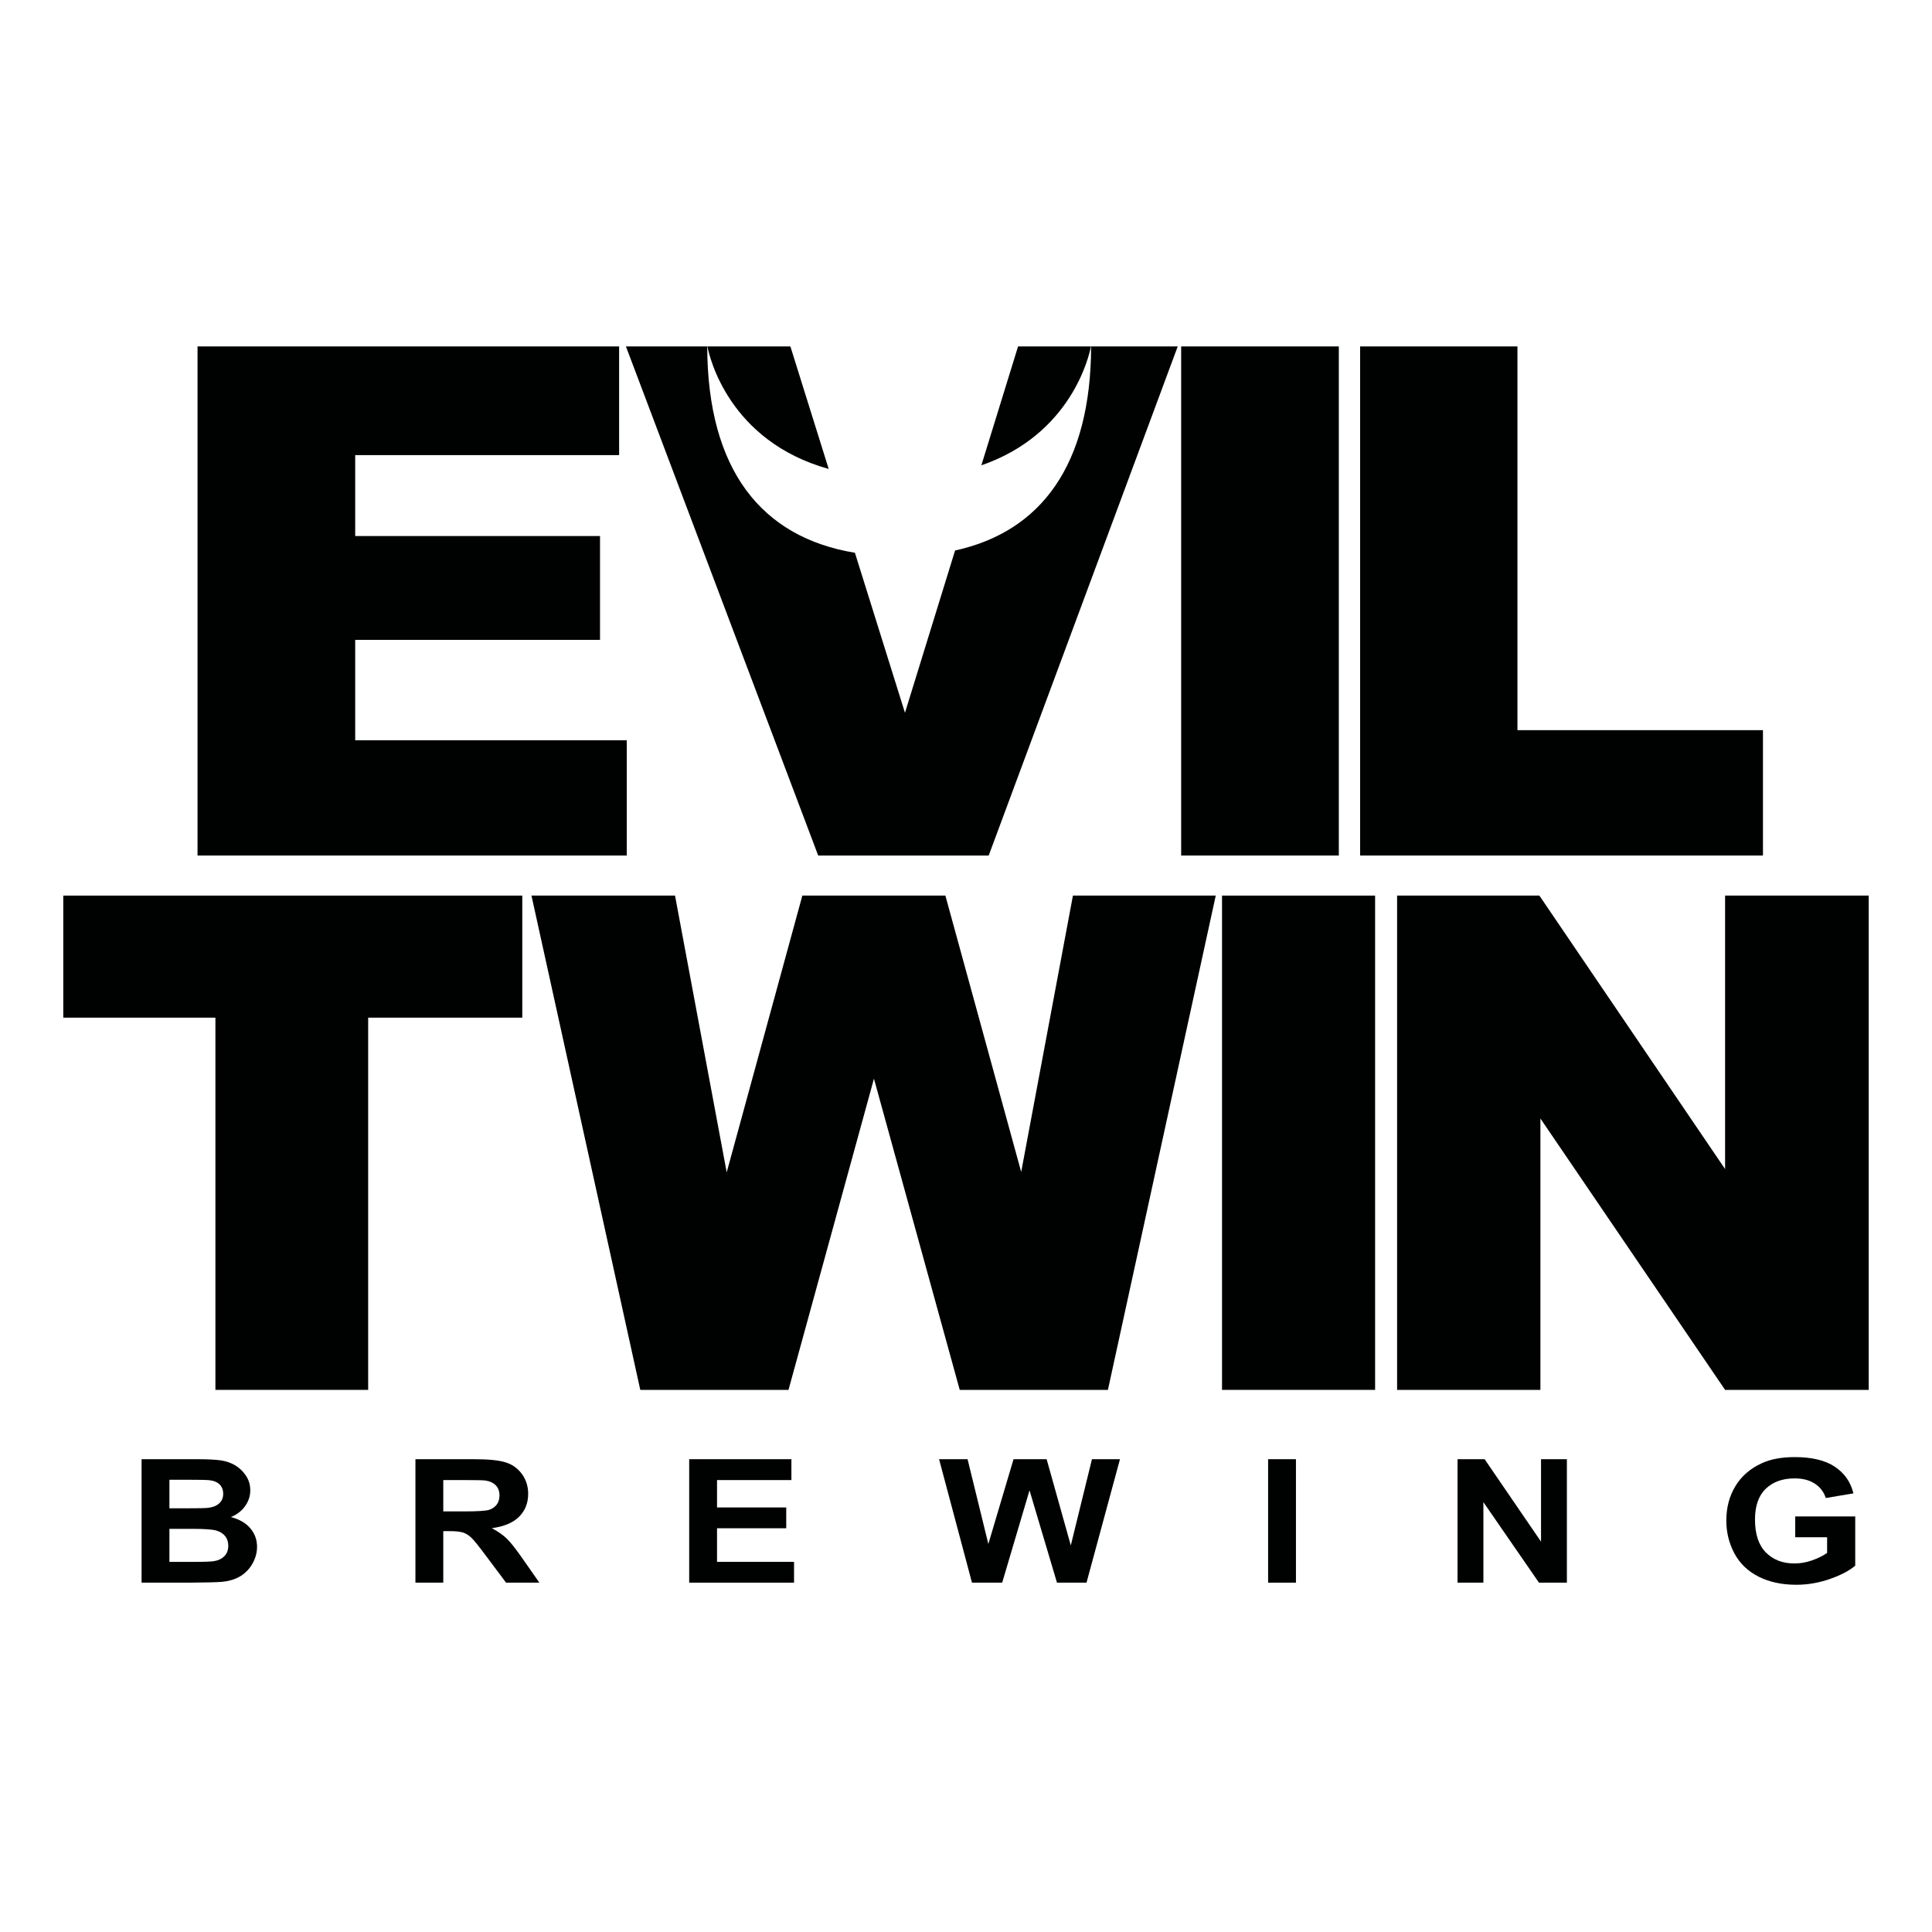
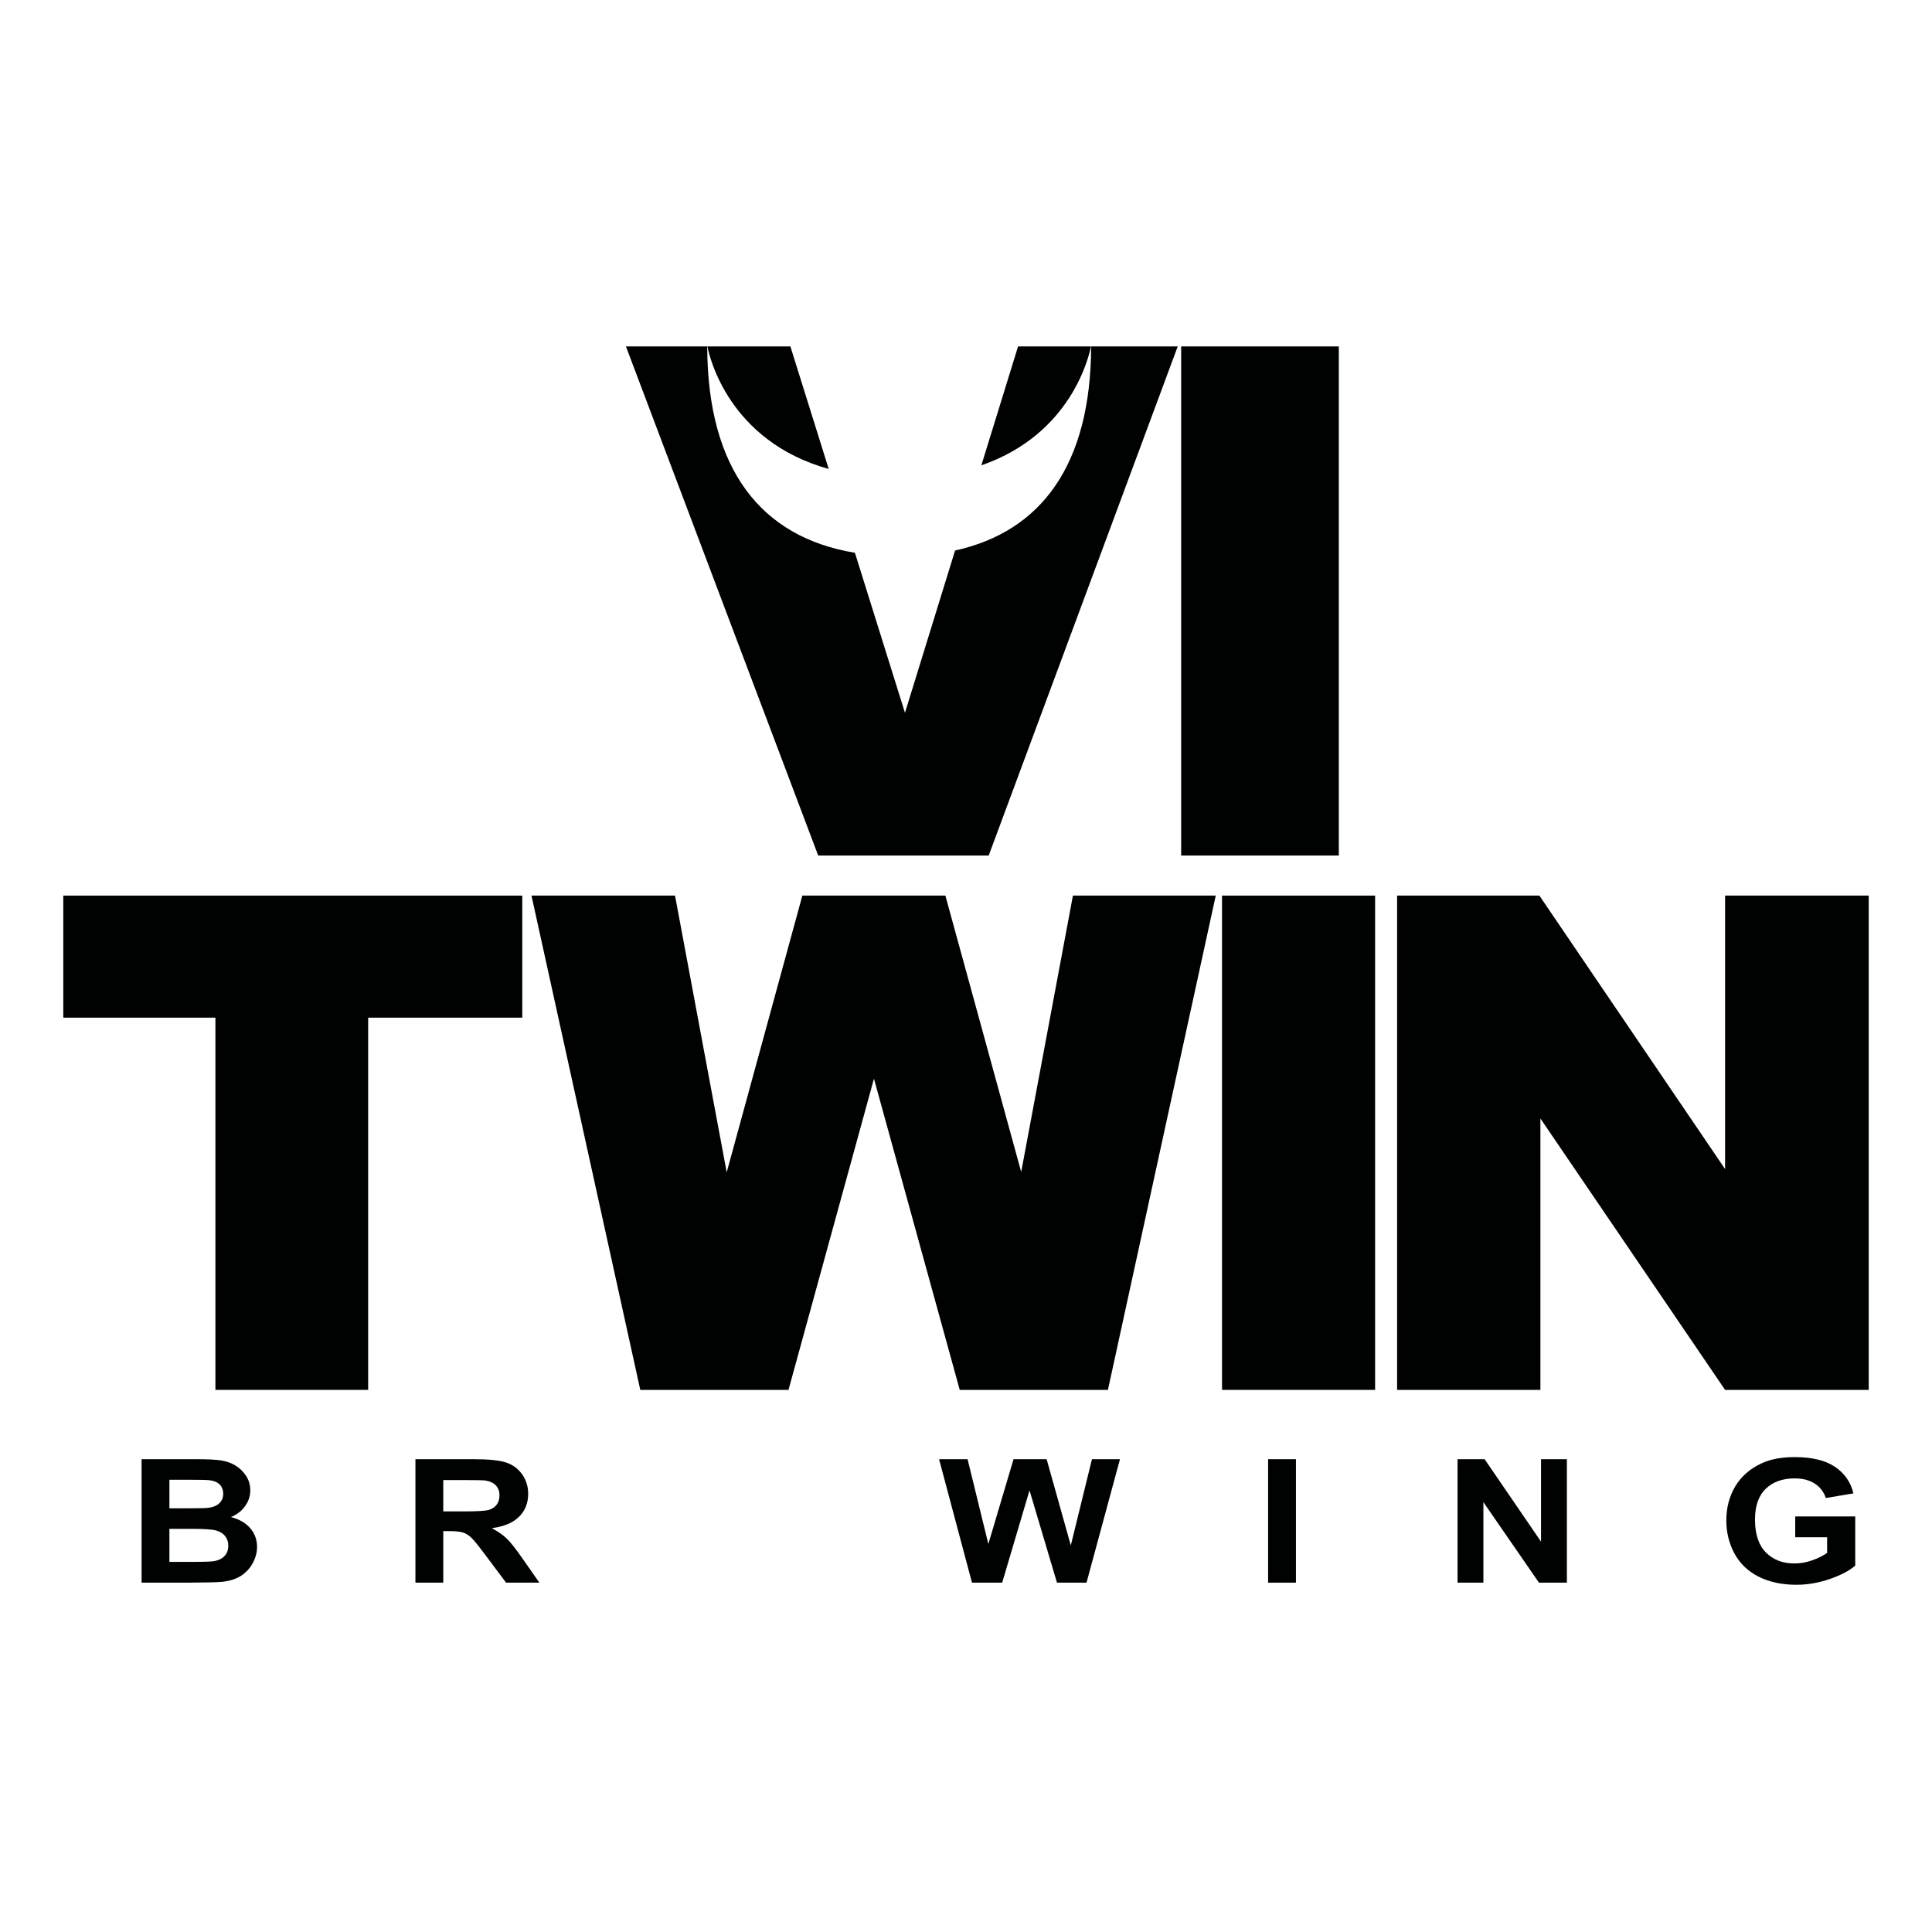
<svg xmlns="http://www.w3.org/2000/svg" width="504pt" height="504pt" viewBox="0 0 504 504" version="1.1">
  <g id="surface1">
-     <rect x="0" y="0" width="504" height="504" style="fill:rgb(100%,100%,100%);fill-opacity:1;stroke:none;" />
-     <path style=" stroke:none;fill-rule:nonzero;fill:rgb(0%,0.4%,0.4%);fill-opacity:1;" d="M 51.531 90.371 L 161.508 90.371 L 161.508 118.727 L 92.66 118.727 L 92.66 139.836 L 156.527 139.836 L 156.527 166.922 L 92.66 166.922 L 92.66 193.105 L 163.504 193.105 L 163.504 223.18 L 51.531 223.18 L 51.531 90.371 " />
    <path style=" stroke:none;fill-rule:nonzero;fill:rgb(0%,0.4%,0.4%);fill-opacity:1;" d="M 308.129 90.371 L 349.258 90.371 L 349.258 223.18 L 308.129 223.18 L 308.129 90.371 " />
-     <path style=" stroke:none;fill-rule:nonzero;fill:rgb(0%,0.4%,0.4%);fill-opacity:1;" d="M 354.816 90.371 L 395.855 90.371 L 395.855 190.477 L 459.902 190.477 L 459.902 223.18 L 354.816 223.18 L 354.816 90.371 " />
    <path style=" stroke:none;fill-rule:nonzero;fill:rgb(0%,0.4%,0.4%);fill-opacity:1;" d="M 16.508 233.633 L 136.246 233.633 L 136.246 265.477 L 96.043 265.477 L 96.043 362.578 L 56.195 362.578 L 56.195 265.477 L 16.508 265.477 L 16.508 233.633 " />
    <path style=" stroke:none;fill-rule:nonzero;fill:rgb(0%,0.4%,0.4%);fill-opacity:1;" d="M 138.645 233.633 L 176.094 233.633 L 189.574 305.82 L 209.309 233.633 L 246.621 233.633 L 266.398 305.727 L 279.895 233.633 L 317.152 233.633 L 289.023 362.578 L 250.367 362.578 L 227.988 281.395 L 205.695 362.578 L 167.031 362.578 L 138.645 233.633 " />
    <path style=" stroke:none;fill-rule:nonzero;fill:rgb(0%,0.4%,0.4%);fill-opacity:1;" d="M 318.789 233.633 L 358.723 233.633 L 358.723 362.578 L 318.789 362.578 L 318.789 233.633 " />
    <path style=" stroke:none;fill-rule:nonzero;fill:rgb(0%,0.4%,0.4%);fill-opacity:1;" d="M 364.461 233.633 L 401.578 233.633 L 450.023 304.973 L 450.023 233.633 L 487.492 233.633 L 487.492 362.578 L 450.023 362.578 L 401.844 291.777 L 401.844 362.578 L 364.461 362.578 L 364.461 233.633 " />
    <path style=" stroke:none;fill-rule:nonzero;fill:rgb(0%,0.4%,0.4%);fill-opacity:1;" d="M 44.195 398.828 L 44.195 407.441 L 50.914 407.441 C 53.531 407.441 55.191 407.375 55.895 407.242 C 56.973 407.066 57.852 406.641 58.531 405.957 C 59.211 405.277 59.551 404.363 59.551 403.223 C 59.551 402.258 59.289 401.434 58.766 400.762 C 58.242 400.09 57.484 399.598 56.496 399.289 C 55.508 398.984 53.359 398.828 50.059 398.828 Z M 44.195 386.02 L 44.195 393.469 L 48.953 393.469 C 51.781 393.469 53.539 393.434 54.227 393.355 C 55.469 393.227 56.449 392.844 57.156 392.207 C 57.871 391.57 58.227 390.727 58.227 389.691 C 58.227 388.695 57.918 387.887 57.305 387.262 C 56.695 386.641 55.781 386.266 54.57 386.133 C 53.852 386.059 51.781 386.02 48.363 386.02 Z M 36.934 380.66 L 51.309 380.66 C 54.156 380.66 56.277 380.77 57.672 380.977 C 59.07 381.191 60.324 381.637 61.426 382.309 C 62.531 382.98 63.449 383.879 64.188 385 C 64.922 386.121 65.289 387.375 65.289 388.77 C 65.289 390.277 64.836 391.66 63.926 392.918 C 63.023 394.18 61.789 395.121 60.234 395.754 C 62.43 396.324 64.113 397.297 65.289 398.676 C 66.469 400.055 67.055 401.672 67.055 403.531 C 67.055 404.992 66.676 406.418 65.914 407.805 C 65.156 409.188 64.117 410.293 62.801 411.121 C 61.484 411.949 59.859 412.457 57.93 412.648 C 56.723 412.766 53.801 412.84 49.176 412.867 L 36.934 412.867 L 36.934 380.66 " />
    <path style=" stroke:none;fill-rule:nonzero;fill:rgb(0%,0.4%,0.4%);fill-opacity:1;" d="M 115.637 394.281 L 121.008 394.281 C 124.488 394.281 126.664 394.148 127.531 393.887 C 128.398 393.621 129.074 393.168 129.566 392.523 C 130.059 391.879 130.301 391.074 130.301 390.105 C 130.301 389.023 129.98 388.148 129.336 387.48 C 128.688 386.816 127.777 386.395 126.598 386.219 C 126.012 386.145 124.246 386.105 121.301 386.105 L 115.637 386.105 Z M 108.375 412.867 L 108.375 380.66 L 123.656 380.66 C 127.5 380.66 130.293 380.949 132.031 381.527 C 133.773 382.105 135.168 383.137 136.215 384.613 C 137.262 386.094 137.785 387.785 137.785 389.691 C 137.785 392.105 136.992 394.102 135.402 395.68 C 133.82 397.25 131.449 398.242 128.293 398.652 C 129.859 399.477 131.156 400.375 132.18 401.355 C 133.199 402.336 134.578 404.082 136.312 406.586 L 140.703 412.867 L 132.02 412.867 L 126.77 405.859 C 124.906 403.352 123.633 401.773 122.945 401.125 C 122.258 400.473 121.531 400.027 120.762 399.781 C 119.992 399.543 118.773 399.422 117.105 399.422 L 115.637 399.422 L 115.637 412.867 L 108.375 412.867 " />
-     <path style=" stroke:none;fill-rule:nonzero;fill:rgb(0%,0.4%,0.4%);fill-opacity:1;" d="M 179.789 412.867 L 179.789 380.66 L 206.453 380.66 L 206.453 386.105 L 187.051 386.105 L 187.051 393.25 L 205.105 393.25 L 205.105 398.676 L 187.051 398.676 L 187.051 407.441 L 207.141 407.441 L 207.141 412.867 L 179.789 412.867 " />
    <path style=" stroke:none;fill-rule:nonzero;fill:rgb(0%,0.4%,0.4%);fill-opacity:1;" d="M 253.562 412.867 L 244.977 380.66 L 252.41 380.66 L 257.828 402.781 L 264.402 380.66 L 273.035 380.66 L 279.34 403.156 L 284.859 380.66 L 292.168 380.66 L 283.438 412.867 L 275.734 412.867 L 268.57 388.789 L 261.438 412.867 L 253.562 412.867 " />
    <path style=" stroke:none;fill-rule:nonzero;fill:rgb(0%,0.4%,0.4%);fill-opacity:1;" d="M 330.812 412.867 L 330.812 380.66 L 338.074 380.66 L 338.074 412.867 L 330.812 412.867 " />
    <path style=" stroke:none;fill-rule:nonzero;fill:rgb(0%,0.4%,0.4%);fill-opacity:1;" d="M 380.23 412.867 L 380.23 380.66 L 387.289 380.66 L 402.008 402.168 L 402.008 380.66 L 408.754 380.66 L 408.754 412.867 L 401.469 412.867 L 386.973 391.863 L 386.973 412.867 L 380.23 412.867 " />
    <path style=" stroke:none;fill-rule:nonzero;fill:rgb(0%,0.4%,0.4%);fill-opacity:1;" d="M 468.32 401.023 L 468.32 395.598 L 483.973 395.598 L 483.973 408.43 C 482.449 409.746 480.246 410.906 477.359 411.91 C 474.477 412.914 471.551 413.418 468.594 413.418 C 464.832 413.418 461.555 412.711 458.758 411.297 C 455.961 409.883 453.859 407.859 452.453 405.23 C 451.047 402.602 450.344 399.742 450.344 396.656 C 450.344 393.301 451.129 390.32 452.699 387.711 C 454.27 385.105 456.562 383.105 459.59 381.715 C 461.895 380.645 464.766 380.113 468.199 380.113 C 472.664 380.113 476.148 380.949 478.66 382.629 C 481.172 384.305 482.785 386.621 483.504 389.578 L 476.293 390.785 C 475.785 389.207 474.836 387.957 473.438 387.043 C 472.035 386.125 470.293 385.668 468.199 385.668 C 465.027 385.668 462.504 386.57 460.633 388.371 C 458.762 390.176 457.824 392.848 457.824 396.391 C 457.824 400.211 458.773 403.082 460.672 404.992 C 462.566 406.902 465.051 407.859 468.125 407.859 C 469.645 407.859 471.172 407.594 472.699 407.059 C 474.23 406.52 475.539 405.875 476.637 405.113 L 476.637 401.023 L 468.32 401.023 " />
    <path style=" stroke:none;fill-rule:nonzero;fill:rgb(0%,0.4%,0.4%);fill-opacity:1;" d="M 284.594 90.371 L 265.582 90.371 L 256.008 121.387 C 279.453 113.301 284.102 92.926 284.594 90.371 " />
    <path style=" stroke:none;fill-rule:nonzero;fill:rgb(0%,0.4%,0.4%);fill-opacity:1;" d="M 216.184 122.34 L 206.188 90.371 L 184.539 90.371 C 185.059 93.035 190.074 115.051 216.184 122.34 " />
    <path style=" stroke:none;fill-rule:nonzero;fill:rgb(0%,0.4%,0.4%);fill-opacity:1;" d="M 284.641 90.371 C 284.562 121.16 271.703 138.652 249.148 143.613 L 236.078 185.945 L 223.02 144.199 C 198.582 140.176 184.578 122.516 184.492 90.371 L 163.285 90.371 L 213.441 223.18 L 257.922 223.18 L 307.234 90.371 L 284.641 90.371 " />
  </g>
</svg>